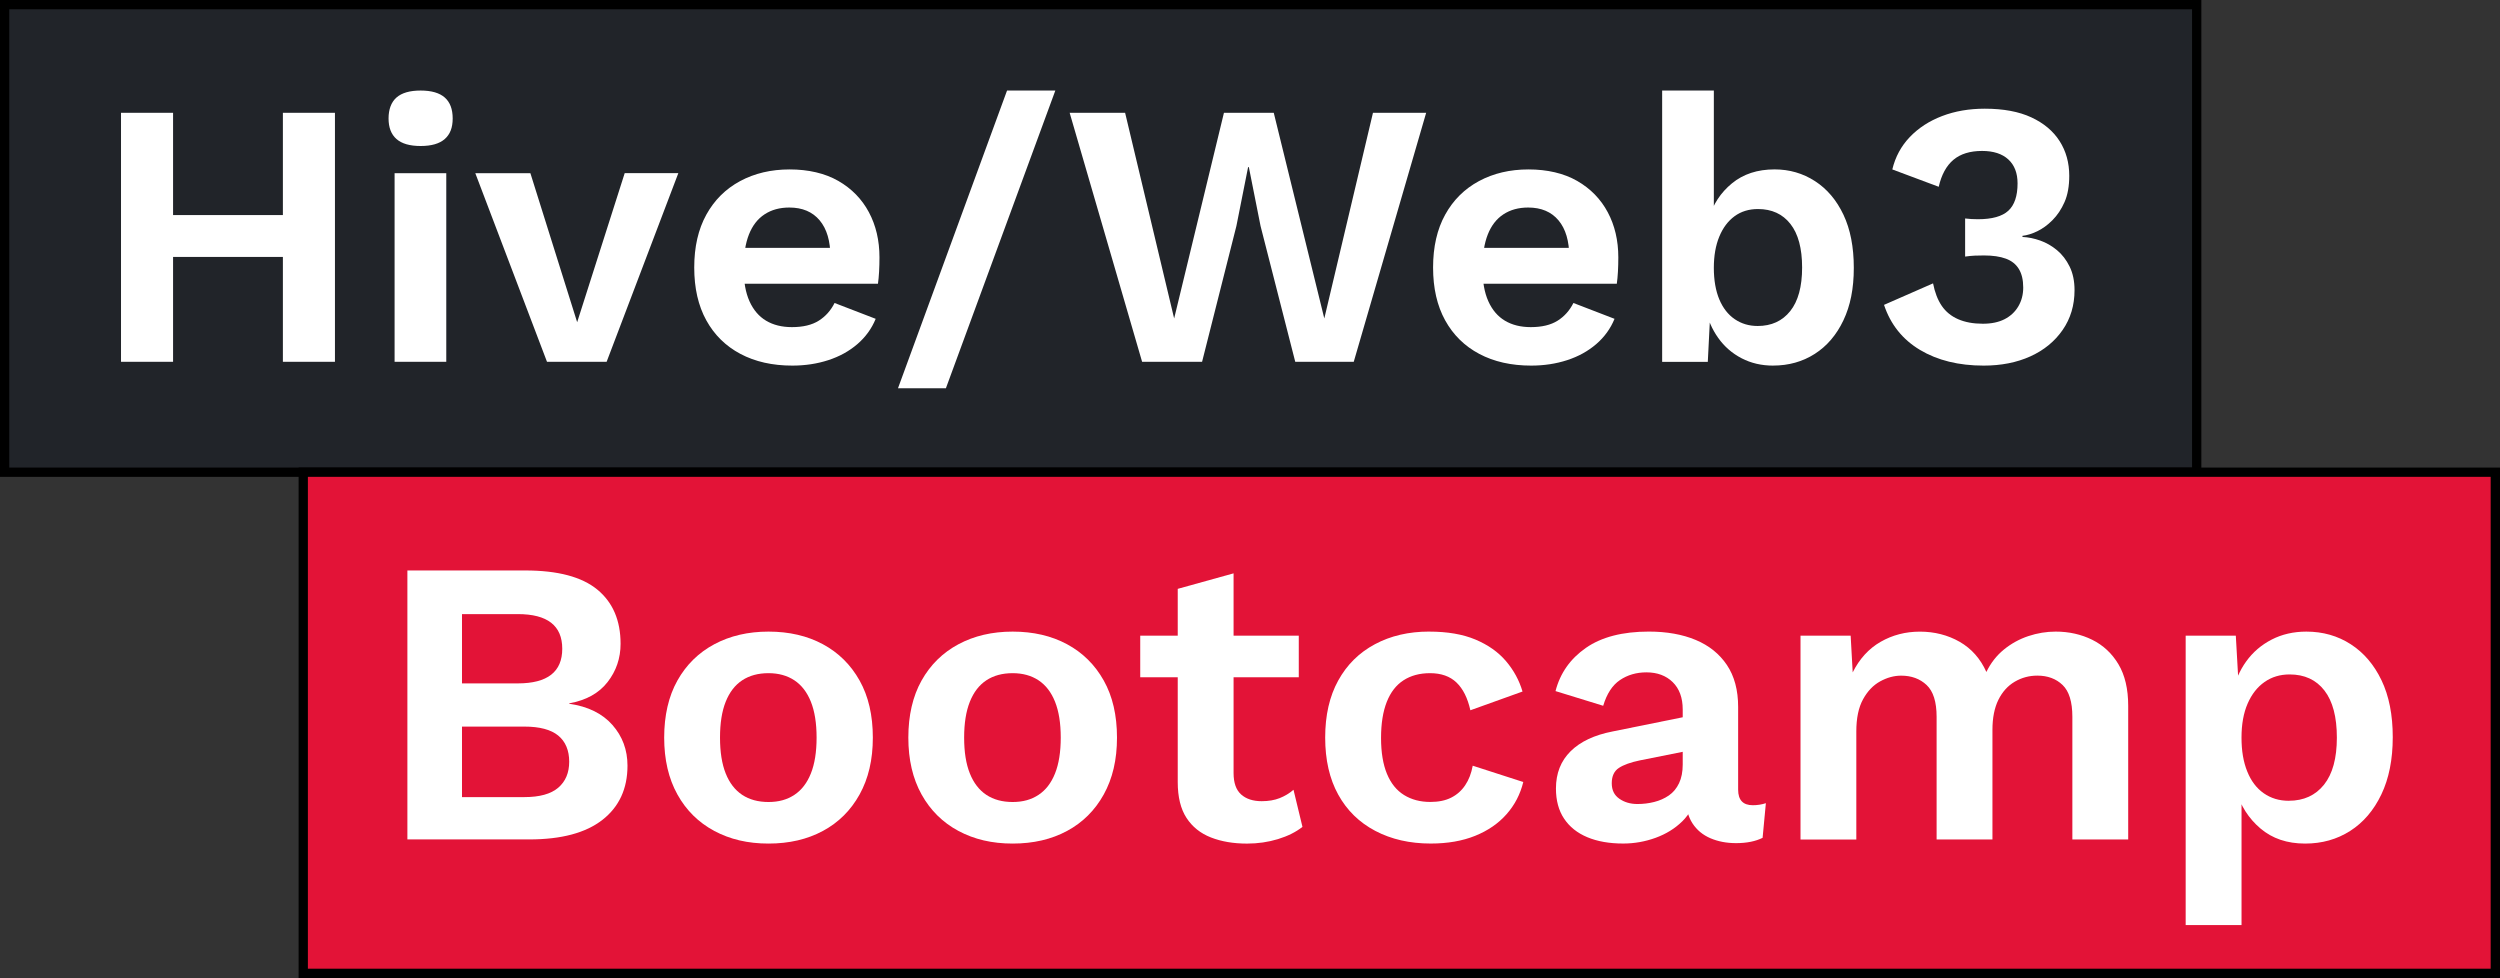
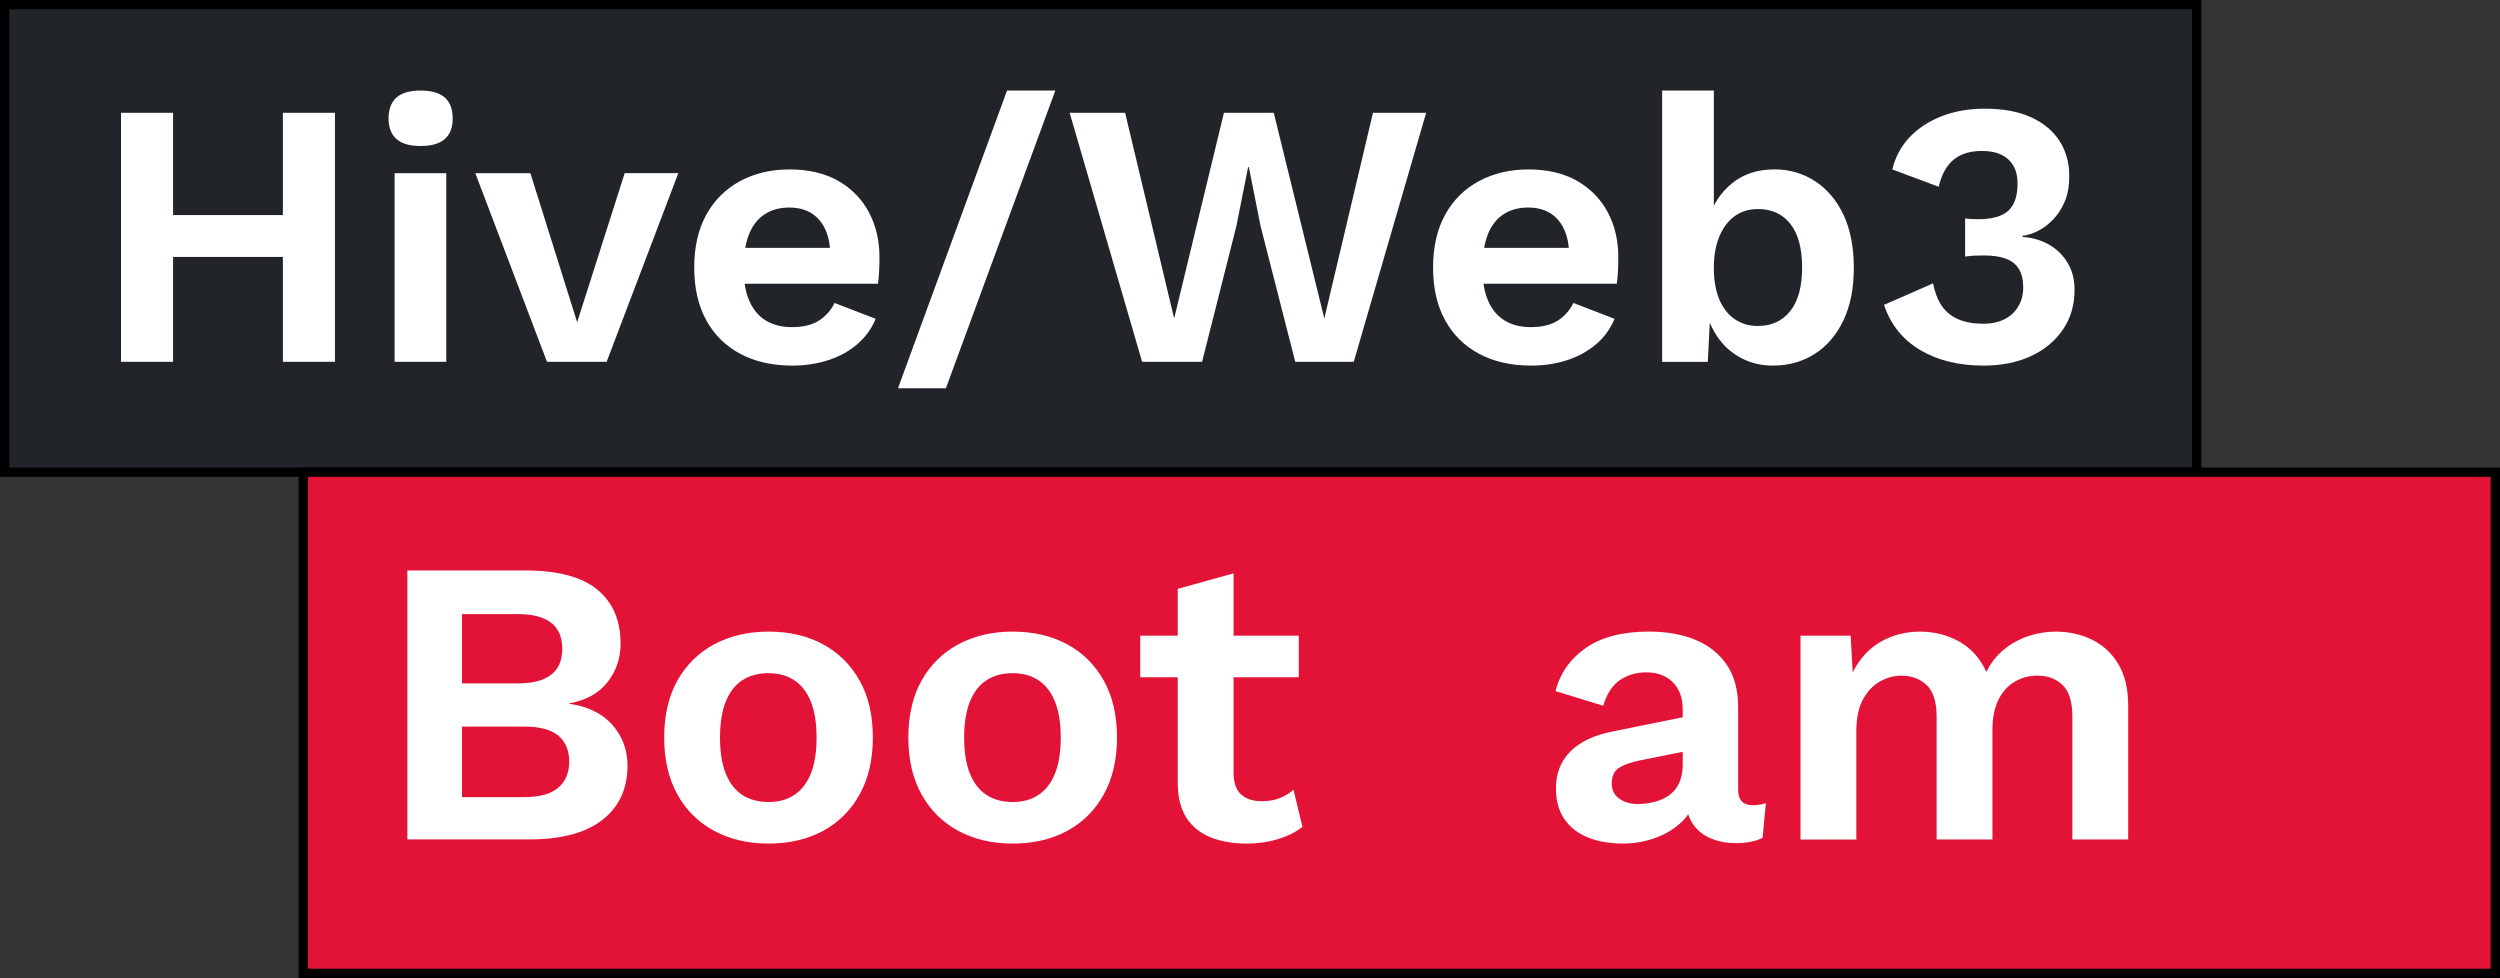
<svg xmlns="http://www.w3.org/2000/svg" xmlns:ns1="http://sodipodi.sourceforge.net/DTD/sodipodi-0.dtd" xmlns:ns2="http://www.inkscape.org/namespaces/inkscape" id="Capa_8" data-name="Capa 8" viewBox="0 0 795.19 311.08" version="1.1" ns1:docname="logoevent.svg" width="795.19" height="311.08" ns2:version="1.2.2 (732a01da63, 2022-12-09)">
  <rect x="0" y="0" width="795.19" height="311.08" fill="#333333" stroke="none" />
  <ns1:namedview id="namedview57" pagecolor="#ffffff" bordercolor="#666666" borderopacity="1.0" ns2:showpageshadow="2" ns2:pageopacity="0.0" ns2:pagecheckerboard="0" ns2:deskcolor="#d1d1d1" showgrid="false" ns2:zoom="0.32326903" ns2:cx="343.36726" ns2:cy="777.98977" ns2:window-width="1920" ns2:window-height="991" ns2:window-x="-9" ns2:window-y="-9" ns2:window-maximized="1" ns2:current-layer="Capa_8" />
  <defs id="defs4">
    <style id="style2">
      .cls-1 {
        fill: #fff;
      }

      .cls-2 {
        fill: #212429;
      }

      .cls-3 {
        fill: #e31337;
      }
    </style>
  </defs>
  <g id="g10" transform="translate(-42.07,-284.12)">
    <rect class="cls-2" x="43.55" y="285.6" width="697.25" height="148.72" id="rect6" />
    <path d="M 742.27,435.8 H 42.07 V 284.12 h 700.2 z M 45.02,432.84 H 739.31 V 287.07 H 45.02 Z" id="path8" />
  </g>
  <g id="g16" transform="translate(-42.07,-284.12)">
    <rect class="cls-3" x="138.53" y="434.32" width="697.25" height="159.4" id="rect12" />
    <path d="M 837.25,595.2 H 137.05 V 432.84 H 837.26 V 595.2 Z M 140,592.24 H 834.29 V 435.79 H 140 Z" id="path14" />
  </g>
  <g id="g34" transform="translate(-42.07,-284.12)">
    <path class="cls-1" d="m 171.65,551.14 v -85.57 h 37.47 c 10.37,0 18.02,2.03 22.95,6.09 4.93,4.06 7.39,9.81 7.39,17.24 0,4.58 -1.38,8.64 -4.15,12.19 -2.77,3.55 -6.83,5.79 -12.19,6.74 v 0.13 c 5.96,0.87 10.54,3.11 13.74,6.74 3.2,3.63 4.8,7.95 4.8,12.96 0,7.35 -2.66,13.09 -7.97,17.24 -5.32,4.15 -13.07,6.22 -23.27,6.22 h -38.76 z m 17.37,-49.65 h 17.76 c 9.42,0 14.13,-3.67 14.13,-11.02 0,-7.35 -4.71,-11.02 -14.13,-11.02 h -17.76 z m 0,36.17 h 19.84 c 4.84,0 8.43,-0.99 10.76,-2.98 2.33,-1.99 3.5,-4.75 3.5,-8.3 0,-3.55 -1.17,-6.4 -3.5,-8.3 -2.33,-1.9 -5.92,-2.85 -10.76,-2.85 h -19.84 z" id="path18" />
    <path class="cls-1" d="m 286.51,485.02 c 6.57,0 12.34,1.34 17.31,4.02 4.97,2.68 8.86,6.53 11.67,11.54 2.81,5.01 4.21,11.06 4.21,18.15 0,7.09 -1.41,13.03 -4.21,18.09 -2.81,5.06 -6.7,8.93 -11.67,11.6 -4.97,2.68 -10.74,4.02 -17.31,4.02 -6.57,0 -12.23,-1.34 -17.24,-4.02 -5.01,-2.68 -8.93,-6.55 -11.73,-11.6 -2.81,-5.06 -4.21,-11.08 -4.21,-18.09 0,-7.01 1.4,-13.14 4.21,-18.15 2.81,-5.01 6.72,-8.86 11.73,-11.54 5.01,-2.68 10.76,-4.02 17.24,-4.02 z m 0,13.22 c -3.29,0 -6.07,0.76 -8.36,2.27 -2.29,1.51 -4.04,3.78 -5.25,6.81 -1.21,3.03 -1.81,6.83 -1.81,11.41 0,4.58 0.6,8.38 1.81,11.41 1.21,3.03 2.96,5.29 5.25,6.81 2.29,1.51 5.08,2.27 8.36,2.27 3.28,0 5.94,-0.76 8.23,-2.27 2.29,-1.51 4.04,-3.78 5.25,-6.81 1.21,-3.02 1.82,-6.83 1.82,-11.41 0,-4.58 -0.61,-8.38 -1.82,-11.41 -1.21,-3.02 -2.96,-5.29 -5.25,-6.81 -2.29,-1.51 -5.04,-2.27 -8.23,-2.27 z" id="path20" />
    <path class="cls-1" d="m 364.17,485.02 c 6.57,0 12.34,1.34 17.31,4.02 4.97,2.68 8.86,6.53 11.67,11.54 2.81,5.01 4.21,11.06 4.21,18.15 0,7.09 -1.41,13.03 -4.21,18.09 -2.81,5.06 -6.7,8.93 -11.67,11.6 -4.97,2.68 -10.74,4.02 -17.31,4.02 -6.57,0 -12.23,-1.34 -17.24,-4.02 -5.01,-2.68 -8.92,-6.55 -11.73,-11.6 -2.81,-5.06 -4.21,-11.08 -4.21,-18.09 0,-7.01 1.4,-13.14 4.21,-18.15 2.81,-5.01 6.72,-8.86 11.73,-11.54 5.01,-2.68 10.76,-4.02 17.24,-4.02 z m 0,13.22 c -3.29,0 -6.07,0.76 -8.36,2.27 -2.29,1.51 -4.04,3.78 -5.25,6.81 -1.21,3.03 -1.82,6.83 -1.82,11.41 0,4.58 0.6,8.38 1.82,11.41 1.21,3.03 2.96,5.29 5.25,6.81 2.29,1.51 5.08,2.27 8.36,2.27 3.28,0 5.94,-0.76 8.23,-2.27 2.29,-1.51 4.04,-3.78 5.25,-6.81 1.21,-3.02 1.82,-6.83 1.82,-11.41 0,-4.58 -0.61,-8.38 -1.82,-11.41 -1.21,-3.02 -2.96,-5.29 -5.25,-6.81 -2.29,-1.51 -5.04,-2.27 -8.23,-2.27 z" id="path22" />
    <path class="cls-1" d="m 455.18,486.32 v 13.22 h -50.43 v -13.22 z m -20.74,-19.84 v 63.53 c 0,3.11 0.8,5.38 2.4,6.81 1.6,1.43 3.78,2.14 6.55,2.14 2.16,0 4.06,-0.32 5.7,-0.97 1.64,-0.65 3.11,-1.53 4.41,-2.66 l 2.85,11.8 c -2.07,1.64 -4.67,2.94 -7.78,3.89 -3.11,0.95 -6.4,1.43 -9.85,1.43 -4.32,0 -8.15,-0.65 -11.47,-1.95 -3.33,-1.3 -5.92,-3.37 -7.78,-6.22 -1.86,-2.85 -2.79,-6.65 -2.79,-11.41 v -61.45 l 17.76,-4.93 z" id="path24" />
-     <path class="cls-1" d="m 496.67,485.02 c 5.79,0 10.7,0.84 14.71,2.53 4.02,1.69 7.26,3.98 9.72,6.87 2.46,2.9 4.21,6.12 5.25,9.66 l -16.59,5.96 c -0.87,-3.89 -2.33,-6.83 -4.41,-8.82 -2.07,-1.99 -4.88,-2.98 -8.43,-2.98 -3.29,0 -6.09,0.76 -8.43,2.27 -2.33,1.51 -4.11,3.8 -5.32,6.87 -1.21,3.07 -1.82,6.89 -1.82,11.47 0,4.58 0.63,8.38 1.88,11.41 1.25,3.03 3.07,5.27 5.44,6.74 2.38,1.47 5.16,2.2 8.36,2.2 2.59,0 4.8,-0.45 6.61,-1.36 1.82,-0.91 3.31,-2.22 4.47,-3.95 1.17,-1.73 1.96,-3.8 2.4,-6.22 l 16.08,5.19 c -0.95,3.89 -2.72,7.3 -5.32,10.24 -2.59,2.94 -5.92,5.23 -9.98,6.87 -4.06,1.64 -8.77,2.46 -14.13,2.46 -6.66,0 -12.53,-1.34 -17.63,-4.02 -5.1,-2.68 -9.03,-6.52 -11.8,-11.54 -2.77,-5.01 -4.15,-11.06 -4.15,-18.15 0,-7.09 1.38,-13.14 4.15,-18.15 2.76,-5.01 6.65,-8.86 11.67,-11.54 5.01,-2.68 10.76,-4.02 17.24,-4.02 z" id="path26" />
    <path class="cls-1" d="m 577.3,509.78 c 0,-3.71 -1.06,-6.61 -3.18,-8.69 -2.12,-2.07 -4.91,-3.11 -8.36,-3.11 -3.2,0 -6.01,0.82 -8.43,2.46 -2.42,1.64 -4.19,4.37 -5.32,8.17 l -15.17,-4.67 c 1.47,-5.7 4.69,-10.28 9.66,-13.74 4.97,-3.46 11.65,-5.19 20.03,-5.19 5.7,0 10.67,0.89 14.91,2.66 4.23,1.77 7.54,4.43 9.92,7.97 2.38,3.55 3.57,8 3.57,13.35 v 26.32 c 0,3.29 1.56,4.93 4.67,4.93 1.47,0 2.85,-0.22 4.15,-0.65 l -1.04,11.02 c -2.25,1.12 -5.06,1.69 -8.43,1.69 -3.03,0 -5.75,-0.52 -8.17,-1.56 -2.42,-1.04 -4.32,-2.61 -5.7,-4.73 -1.38,-2.12 -2.07,-4.77 -2.07,-7.97 v -0.52 l 3.11,-0.52 c -0.52,3.29 -1.94,6.07 -4.28,8.36 -2.33,2.29 -5.17,4.04 -8.49,5.25 -3.33,1.21 -6.76,1.82 -10.31,1.82 -4.41,0 -8.21,-0.67 -11.41,-2.01 -3.2,-1.34 -5.66,-3.31 -7.39,-5.9 -1.73,-2.59 -2.59,-5.79 -2.59,-9.59 0,-4.84 1.56,-8.79 4.67,-11.86 3.11,-3.07 7.56,-5.16 13.35,-6.29 l 24.37,-4.93 -0.13,11.02 -15.56,3.11 c -2.94,0.61 -5.17,1.41 -6.68,2.4 -1.51,0.99 -2.27,2.62 -2.27,4.86 0,2.24 0.8,3.8 2.4,4.93 1.6,1.12 3.52,1.69 5.77,1.69 1.82,0 3.59,-0.21 5.32,-0.65 1.73,-0.43 3.28,-1.12 4.67,-2.07 1.38,-0.95 2.46,-2.25 3.24,-3.89 0.78,-1.64 1.17,-3.63 1.17,-5.96 v -17.5 z" id="path28" />
    <path class="cls-1" d="m 614.77,551.14 v -64.82 h 15.95 l 0.65,11.67 c 2.16,-4.32 5.12,-7.56 8.88,-9.72 3.76,-2.16 7.93,-3.24 12.51,-3.24 4.58,0 8.88,1.08 12.64,3.24 3.76,2.16 6.59,5.36 8.49,9.59 1.38,-2.85 3.24,-5.23 5.57,-7.13 2.33,-1.9 4.93,-3.33 7.78,-4.28 2.85,-0.95 5.75,-1.43 8.69,-1.43 4.23,0 8.1,0.87 11.6,2.59 3.5,1.73 6.29,4.32 8.36,7.78 2.07,3.46 3.11,7.87 3.11,13.22 v 42.52 h -17.76 v -39.02 c 0,-4.75 -1.04,-8.12 -3.11,-10.11 -2.07,-1.99 -4.75,-2.98 -8.04,-2.98 -2.59,0 -4.99,0.65 -7.2,1.95 -2.2,1.3 -3.93,3.22 -5.19,5.77 -1.25,2.55 -1.88,5.73 -1.88,9.53 v 34.87 h -17.76 v -39.02 c 0,-4.75 -1.06,-8.12 -3.18,-10.11 -2.12,-1.99 -4.82,-2.98 -8.1,-2.98 -2.25,0 -4.47,0.61 -6.68,1.82 -2.2,1.21 -4.02,3.11 -5.44,5.7 -1.43,2.59 -2.14,6.01 -2.14,10.24 v 34.36 h -17.76 z" id="path30" />
-     <path class="cls-1" d="m 737.28,578.37 v -92.05 h 15.95 l 1.17,20.61 -2.2,-2.33 c 0.78,-3.8 2.22,-7.17 4.34,-10.11 2.12,-2.94 4.82,-5.25 8.1,-6.94 3.28,-1.69 6.96,-2.53 11.02,-2.53 5.27,0 9.98,1.34 14.13,4.02 4.15,2.68 7.41,6.5 9.79,11.47 2.38,4.97 3.57,11 3.57,18.09 0,7.09 -1.21,13.16 -3.63,18.22 -2.42,5.06 -5.73,8.93 -9.92,11.6 -4.19,2.68 -8.97,4.02 -14.33,4.02 -5.7,0 -10.44,-1.6 -14.2,-4.8 -3.76,-3.2 -6.33,-7.22 -7.71,-12.06 l 1.69,-2.72 v 45.51 h -17.76 z m 32.8,-39.55 c 4.75,0 8.49,-1.71 11.21,-5.12 2.72,-3.41 4.08,-8.4 4.08,-14.97 0,-6.57 -1.32,-11.56 -3.95,-14.97 -2.64,-3.41 -6.33,-5.12 -11.08,-5.12 -3.03,0 -5.68,0.8 -7.97,2.4 -2.29,1.6 -4.08,3.89 -5.38,6.87 -1.3,2.98 -1.95,6.59 -1.95,10.82 0,4.23 0.6,7.74 1.82,10.76 1.21,3.03 2.96,5.34 5.25,6.94 2.29,1.6 4.95,2.4 7.97,2.4 z" id="path32" />
  </g>
  <g id="g54" transform="translate(-42.07,-284.12)">
    <path class="cls-1" d="m 97.12,319.99 v 79.22 H 80.56 v -79.22 z m 43.57,32.53 v 13.32 H 88.84 v -13.32 z m 7.92,-32.53 v 79.22 h -16.56 v -79.22 z" id="path36" />
    <path class="cls-1" d="m 175.86,330.56 c -3.44,0 -6,-0.74 -7.68,-2.22 -1.68,-1.48 -2.52,-3.66 -2.52,-6.54 0,-2.88 0.84,-5.18 2.52,-6.66 1.68,-1.48 4.24,-2.22 7.68,-2.22 3.44,0 6,0.74 7.68,2.22 1.68,1.48 2.52,3.7 2.52,6.66 0,2.96 -0.84,5.06 -2.52,6.54 -1.68,1.48 -4.24,2.22 -7.68,2.22 z m 8.16,8.64 v 60.01 H 167.58 V 339.2 Z" id="path38" />
    <path class="cls-1" d="m 240.79,339.2 h 17.04 l -22.81,60.01 H 216.06 L 193.25,339.2 h 17.52 l 14.88,47.41 15.12,-47.41 z" id="path40" />
    <path class="cls-1" d="m 294.09,400.41 c -6.32,0 -11.82,-1.24 -16.5,-3.72 -4.68,-2.48 -8.3,-6.04 -10.86,-10.68 -2.56,-4.64 -3.84,-10.24 -3.84,-16.8 0,-6.56 1.28,-12.16 3.84,-16.8 2.56,-4.64 6.14,-8.2 10.74,-10.68 4.6,-2.48 9.86,-3.72 15.78,-3.72 5.92,0 11.24,1.22 15.48,3.66 4.24,2.44 7.48,5.76 9.72,9.96 2.24,4.2 3.36,8.98 3.36,14.34 0,1.6 -0.04,3.12 -0.12,4.56 -0.08,1.44 -0.2,2.72 -0.36,3.84 h -47.89 v -11.4 h 40.69 l -7.92,2.88 c 0,-5.04 -1.14,-8.92 -3.42,-11.64 -2.28,-2.72 -5.5,-4.08 -9.66,-4.08 -3.04,0 -5.66,0.72 -7.86,2.16 -2.2,1.44 -3.86,3.58 -4.98,6.42 -1.12,2.84 -1.68,6.42 -1.68,10.74 0,4.32 0.62,7.74 1.86,10.5 1.24,2.76 3,4.82 5.28,6.18 2.28,1.36 5.02,2.04 8.22,2.04 3.52,0 6.36,-0.68 8.52,-2.04 2.16,-1.36 3.84,-3.24 5.04,-5.64 l 13.08,5.04 c -1.28,3.12 -3.22,5.8 -5.82,8.04 -2.6,2.24 -5.68,3.94 -9.24,5.1 -3.56,1.16 -7.38,1.74 -11.46,1.74 z" id="path42" />
    <path class="cls-1" d="m 377.75,312.91 -34.81,94.7 H 327.7 l 34.69,-94.7 z" id="path44" />
    <path class="cls-1" d="M 405.35,399.21 382.3,319.99 h 17.64 l 15.6,65.42 15.84,-65.42 h 15.84 l 16.08,65.42 15.48,-65.42 h 16.92 l -23.04,79.22 h -18.6 L 443.02,356 439.3,337.28 h -0.24 l -3.72,18.72 -10.92,43.21 h -19.09 z" id="path46" />
    <path class="cls-1" d="m 529.1,400.41 c -6.32,0 -11.82,-1.24 -16.5,-3.72 -4.68,-2.48 -8.3,-6.04 -10.86,-10.68 -2.56,-4.64 -3.84,-10.24 -3.84,-16.8 0,-6.56 1.28,-12.16 3.84,-16.8 2.56,-4.64 6.14,-8.2 10.74,-10.68 4.6,-2.48 9.86,-3.72 15.78,-3.72 5.92,0 11.24,1.22 15.48,3.66 4.24,2.44 7.48,5.76 9.72,9.96 2.24,4.2 3.36,8.98 3.36,14.34 0,1.6 -0.04,3.12 -0.12,4.56 -0.08,1.44 -0.2,2.72 -0.36,3.84 h -47.89 v -11.4 h 40.69 l -7.92,2.88 c 0,-5.04 -1.14,-8.92 -3.42,-11.64 -2.28,-2.72 -5.5,-4.08 -9.66,-4.08 -3.04,0 -5.66,0.72 -7.86,2.16 -2.2,1.44 -3.86,3.58 -4.98,6.42 -1.12,2.84 -1.68,6.42 -1.68,10.74 0,4.32 0.62,7.74 1.86,10.5 1.24,2.76 3,4.82 5.28,6.18 2.28,1.36 5.02,2.04 8.22,2.04 3.52,0 6.36,-0.68 8.52,-2.04 2.16,-1.36 3.84,-3.24 5.04,-5.64 l 13.08,5.04 c -1.28,3.12 -3.22,5.8 -5.82,8.04 -2.6,2.24 -5.68,3.94 -9.24,5.1 -3.56,1.16 -7.38,1.74 -11.46,1.74 z" id="path48" />
    <path class="cls-1" d="m 606.04,400.41 c -3.68,0 -7.02,-0.78 -10.02,-2.34 -3,-1.56 -5.48,-3.72 -7.44,-6.48 -1.96,-2.76 -3.3,-5.86 -4.02,-9.3 l 1.68,-2.16 -0.96,19.08 h -14.52 v -86.3 h 16.44 v 43.21 l -1.56,-2.52 c 1.28,-4.48 3.72,-8.2 7.32,-11.16 3.6,-2.96 8.12,-4.44 13.56,-4.44 4.72,0 9,1.24 12.84,3.72 3.84,2.48 6.86,6.04 9.06,10.68 2.2,4.64 3.3,10.28 3.3,16.92 0,6.64 -1.1,12.04 -3.3,16.68 -2.2,4.64 -5.24,8.2 -9.12,10.68 -3.88,2.48 -8.3,3.72 -13.26,3.72 z m -4.92,-12.6 c 4.4,0 7.86,-1.58 10.38,-4.74 2.52,-3.16 3.78,-7.78 3.78,-13.86 0,-6.08 -1.24,-10.7 -3.72,-13.86 -2.48,-3.16 -5.92,-4.74 -10.32,-4.74 -2.88,0 -5.36,0.76 -7.44,2.28 -2.08,1.52 -3.7,3.68 -4.86,6.48 -1.16,2.8 -1.74,6.12 -1.74,9.96 0,3.84 0.58,7.26 1.74,10.02 1.16,2.76 2.8,4.86 4.92,6.3 2.12,1.44 4.54,2.16 7.26,2.16 z" id="path50" />
    <path class="cls-1" d="m 673.02,400.41 c -7.92,0 -14.66,-1.66 -20.23,-4.98 -5.56,-3.32 -9.38,-8.1 -11.46,-14.34 l 15.6,-6.84 c 0.56,2.88 1.48,5.26 2.76,7.14 1.28,1.88 3.02,3.3 5.22,4.26 2.2,0.96 4.82,1.44 7.86,1.44 2.72,0 5.02,-0.48 6.9,-1.44 1.88,-0.96 3.34,-2.32 4.38,-4.08 1.04,-1.76 1.56,-3.76 1.56,-6 0,-2.4 -0.46,-4.36 -1.38,-5.88 -0.92,-1.52 -2.3,-2.62 -4.14,-3.3 -1.84,-0.68 -4.16,-1.02 -6.96,-1.02 -1.04,0 -2.02,0.02 -2.94,0.06 -0.92,0.04 -1.94,0.14 -3.06,0.3 v -12.12 c 0.64,0.08 1.3,0.14 1.98,0.18 0.68,0.04 1.38,0.06 2.1,0.06 4.48,0 7.7,-0.9 9.66,-2.7 1.96,-1.8 2.94,-4.7 2.94,-8.7 0,-3.28 -0.98,-5.82 -2.94,-7.62 -1.96,-1.8 -4.74,-2.7 -8.34,-2.7 -3.84,0 -6.88,0.94 -9.12,2.82 -2.24,1.88 -3.8,4.74 -4.68,8.58 l -14.76,-5.52 c 0.96,-4 2.82,-7.44 5.58,-10.32 2.76,-2.88 6.18,-5.1 10.26,-6.66 4.08,-1.56 8.6,-2.34 13.56,-2.34 5.92,0 10.86,0.92 14.82,2.76 3.96,1.84 6.96,4.36 9,7.56 2.04,3.2 3.06,6.88 3.06,11.04 0,3.28 -0.5,6.06 -1.5,8.34 -1,2.28 -2.28,4.2 -3.84,5.76 -1.56,1.56 -3.18,2.74 -4.86,3.54 -1.68,0.8 -3.24,1.28 -4.68,1.44 v 0.36 c 1.84,0.08 3.72,0.46 5.64,1.14 1.92,0.68 3.7,1.7 5.34,3.06 1.64,1.36 2.98,3.1 4.02,5.22 1.04,2.12 1.56,4.62 1.56,7.5 0,4.8 -1.26,9.02 -3.78,12.66 -2.52,3.64 -5.94,6.44 -10.26,8.4 -4.32,1.96 -9.28,2.94 -14.88,2.94 z" id="path52" />
  </g>
</svg>